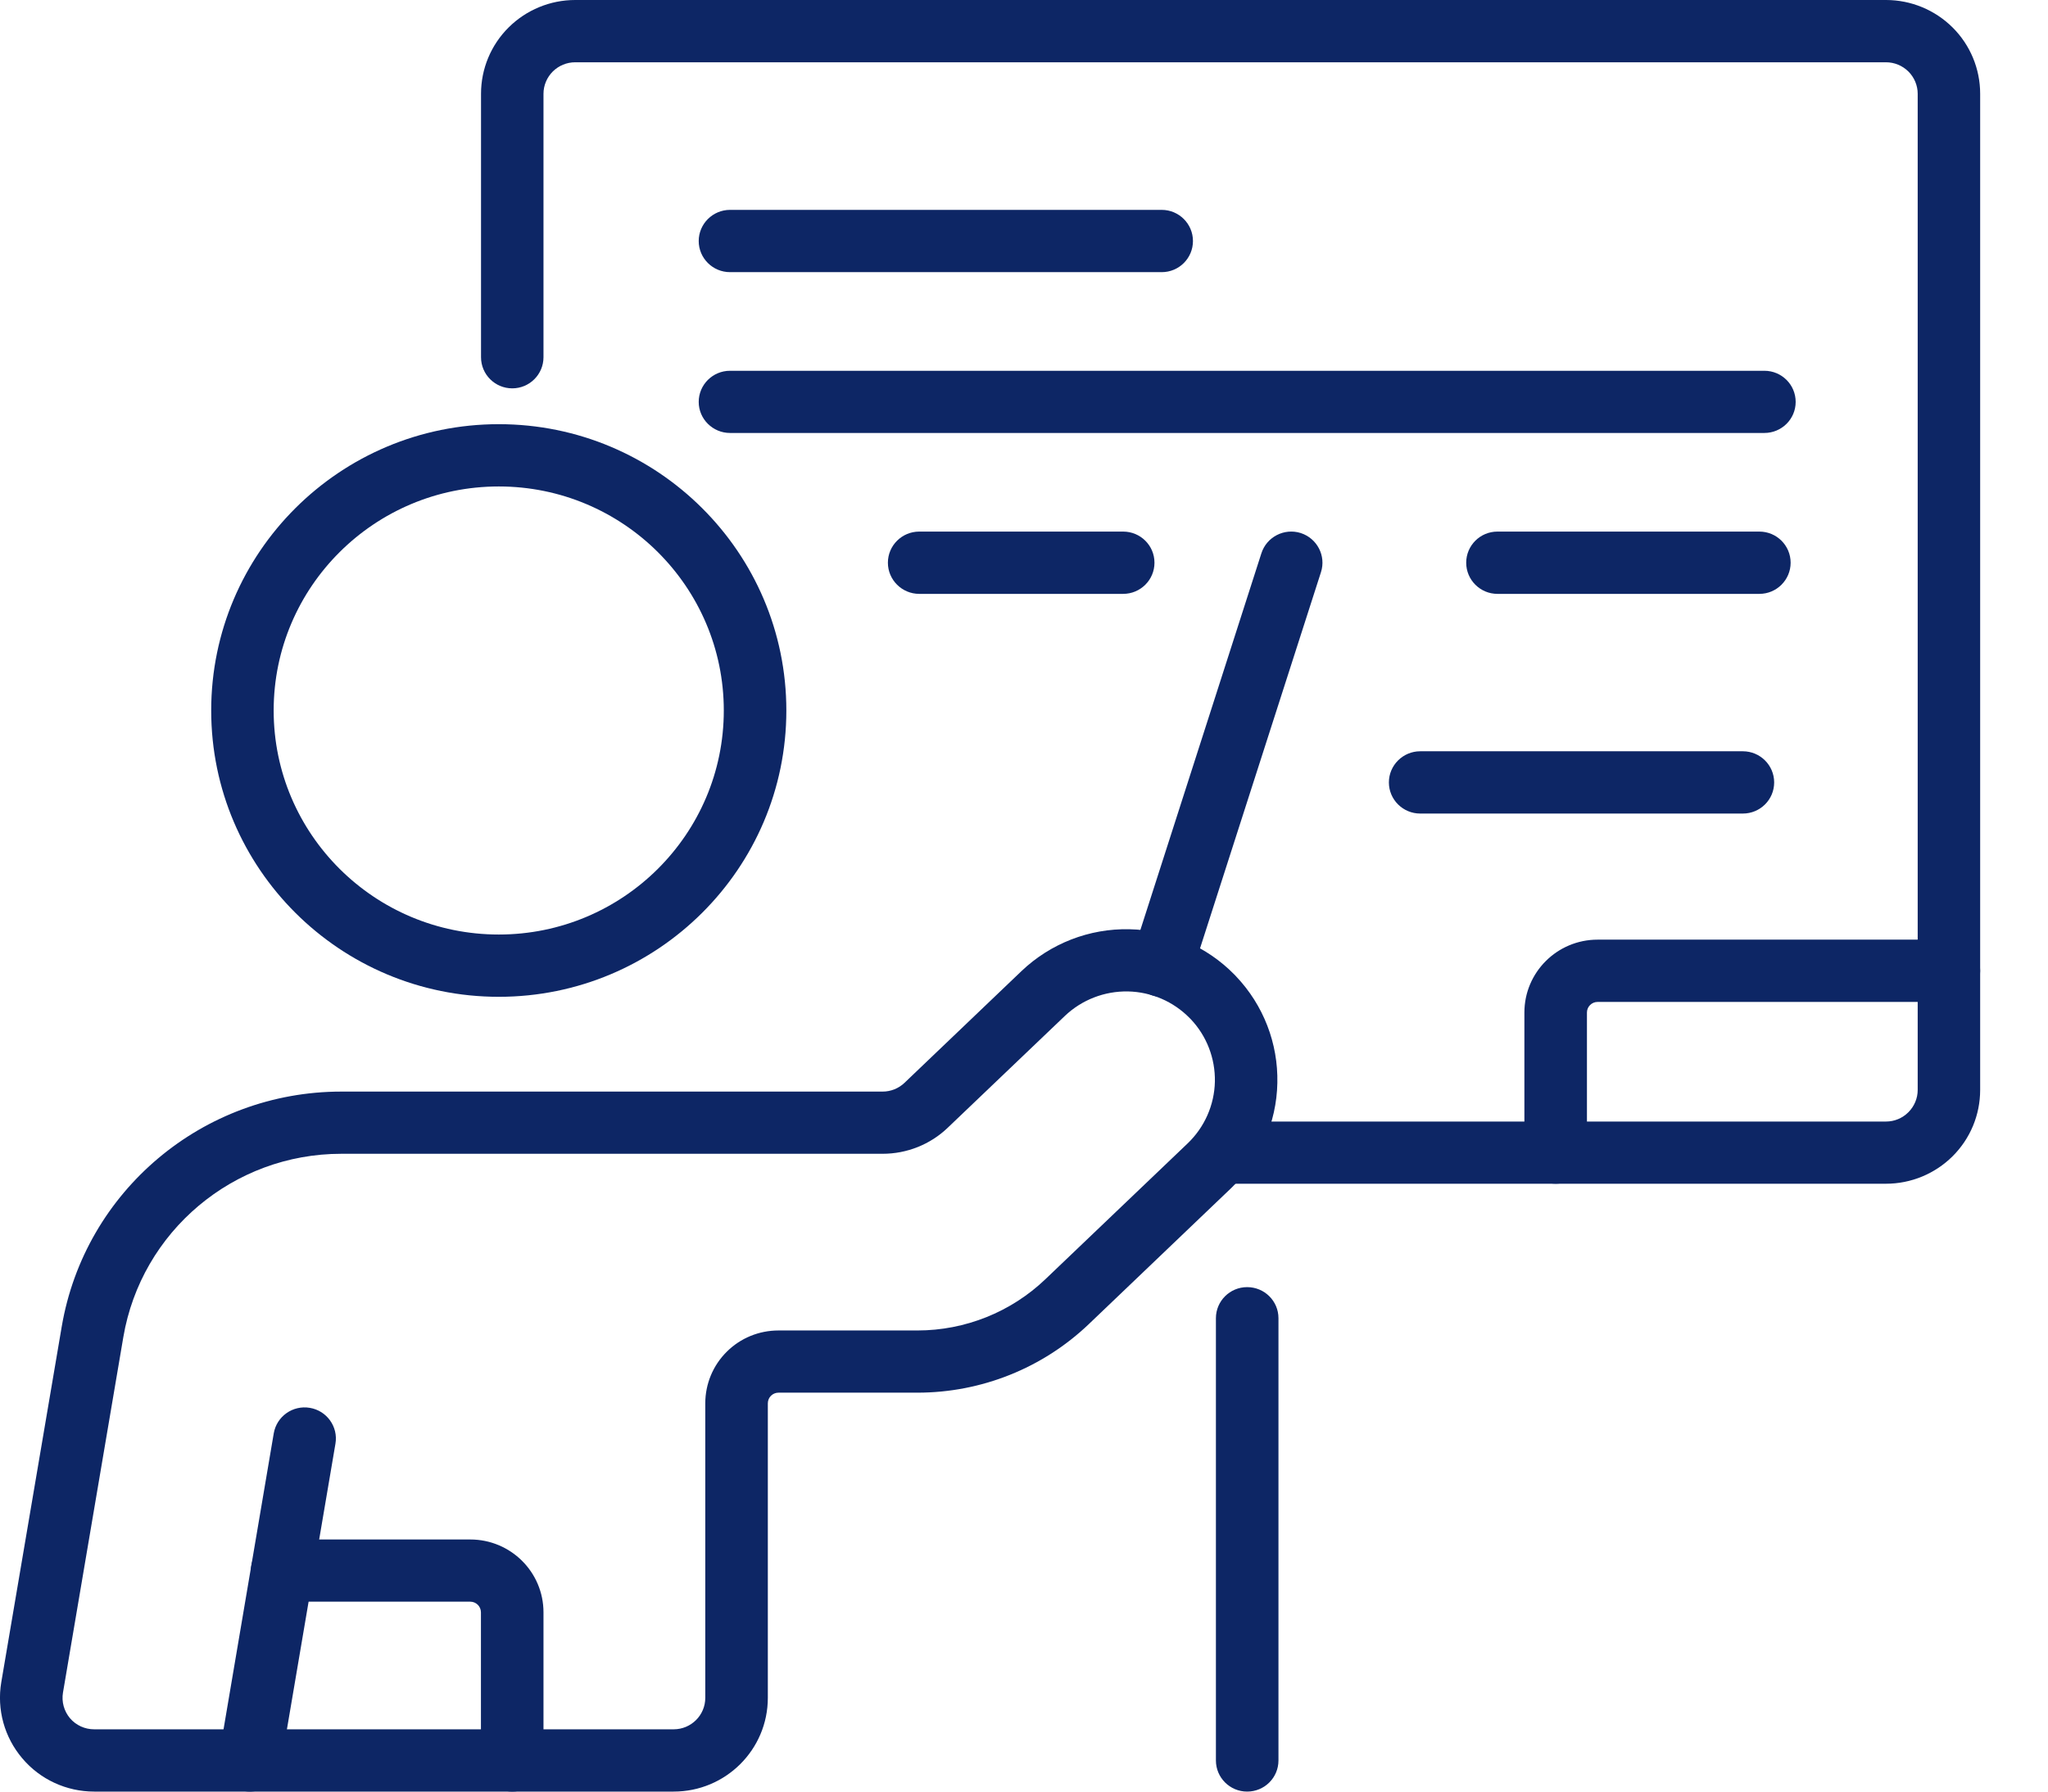
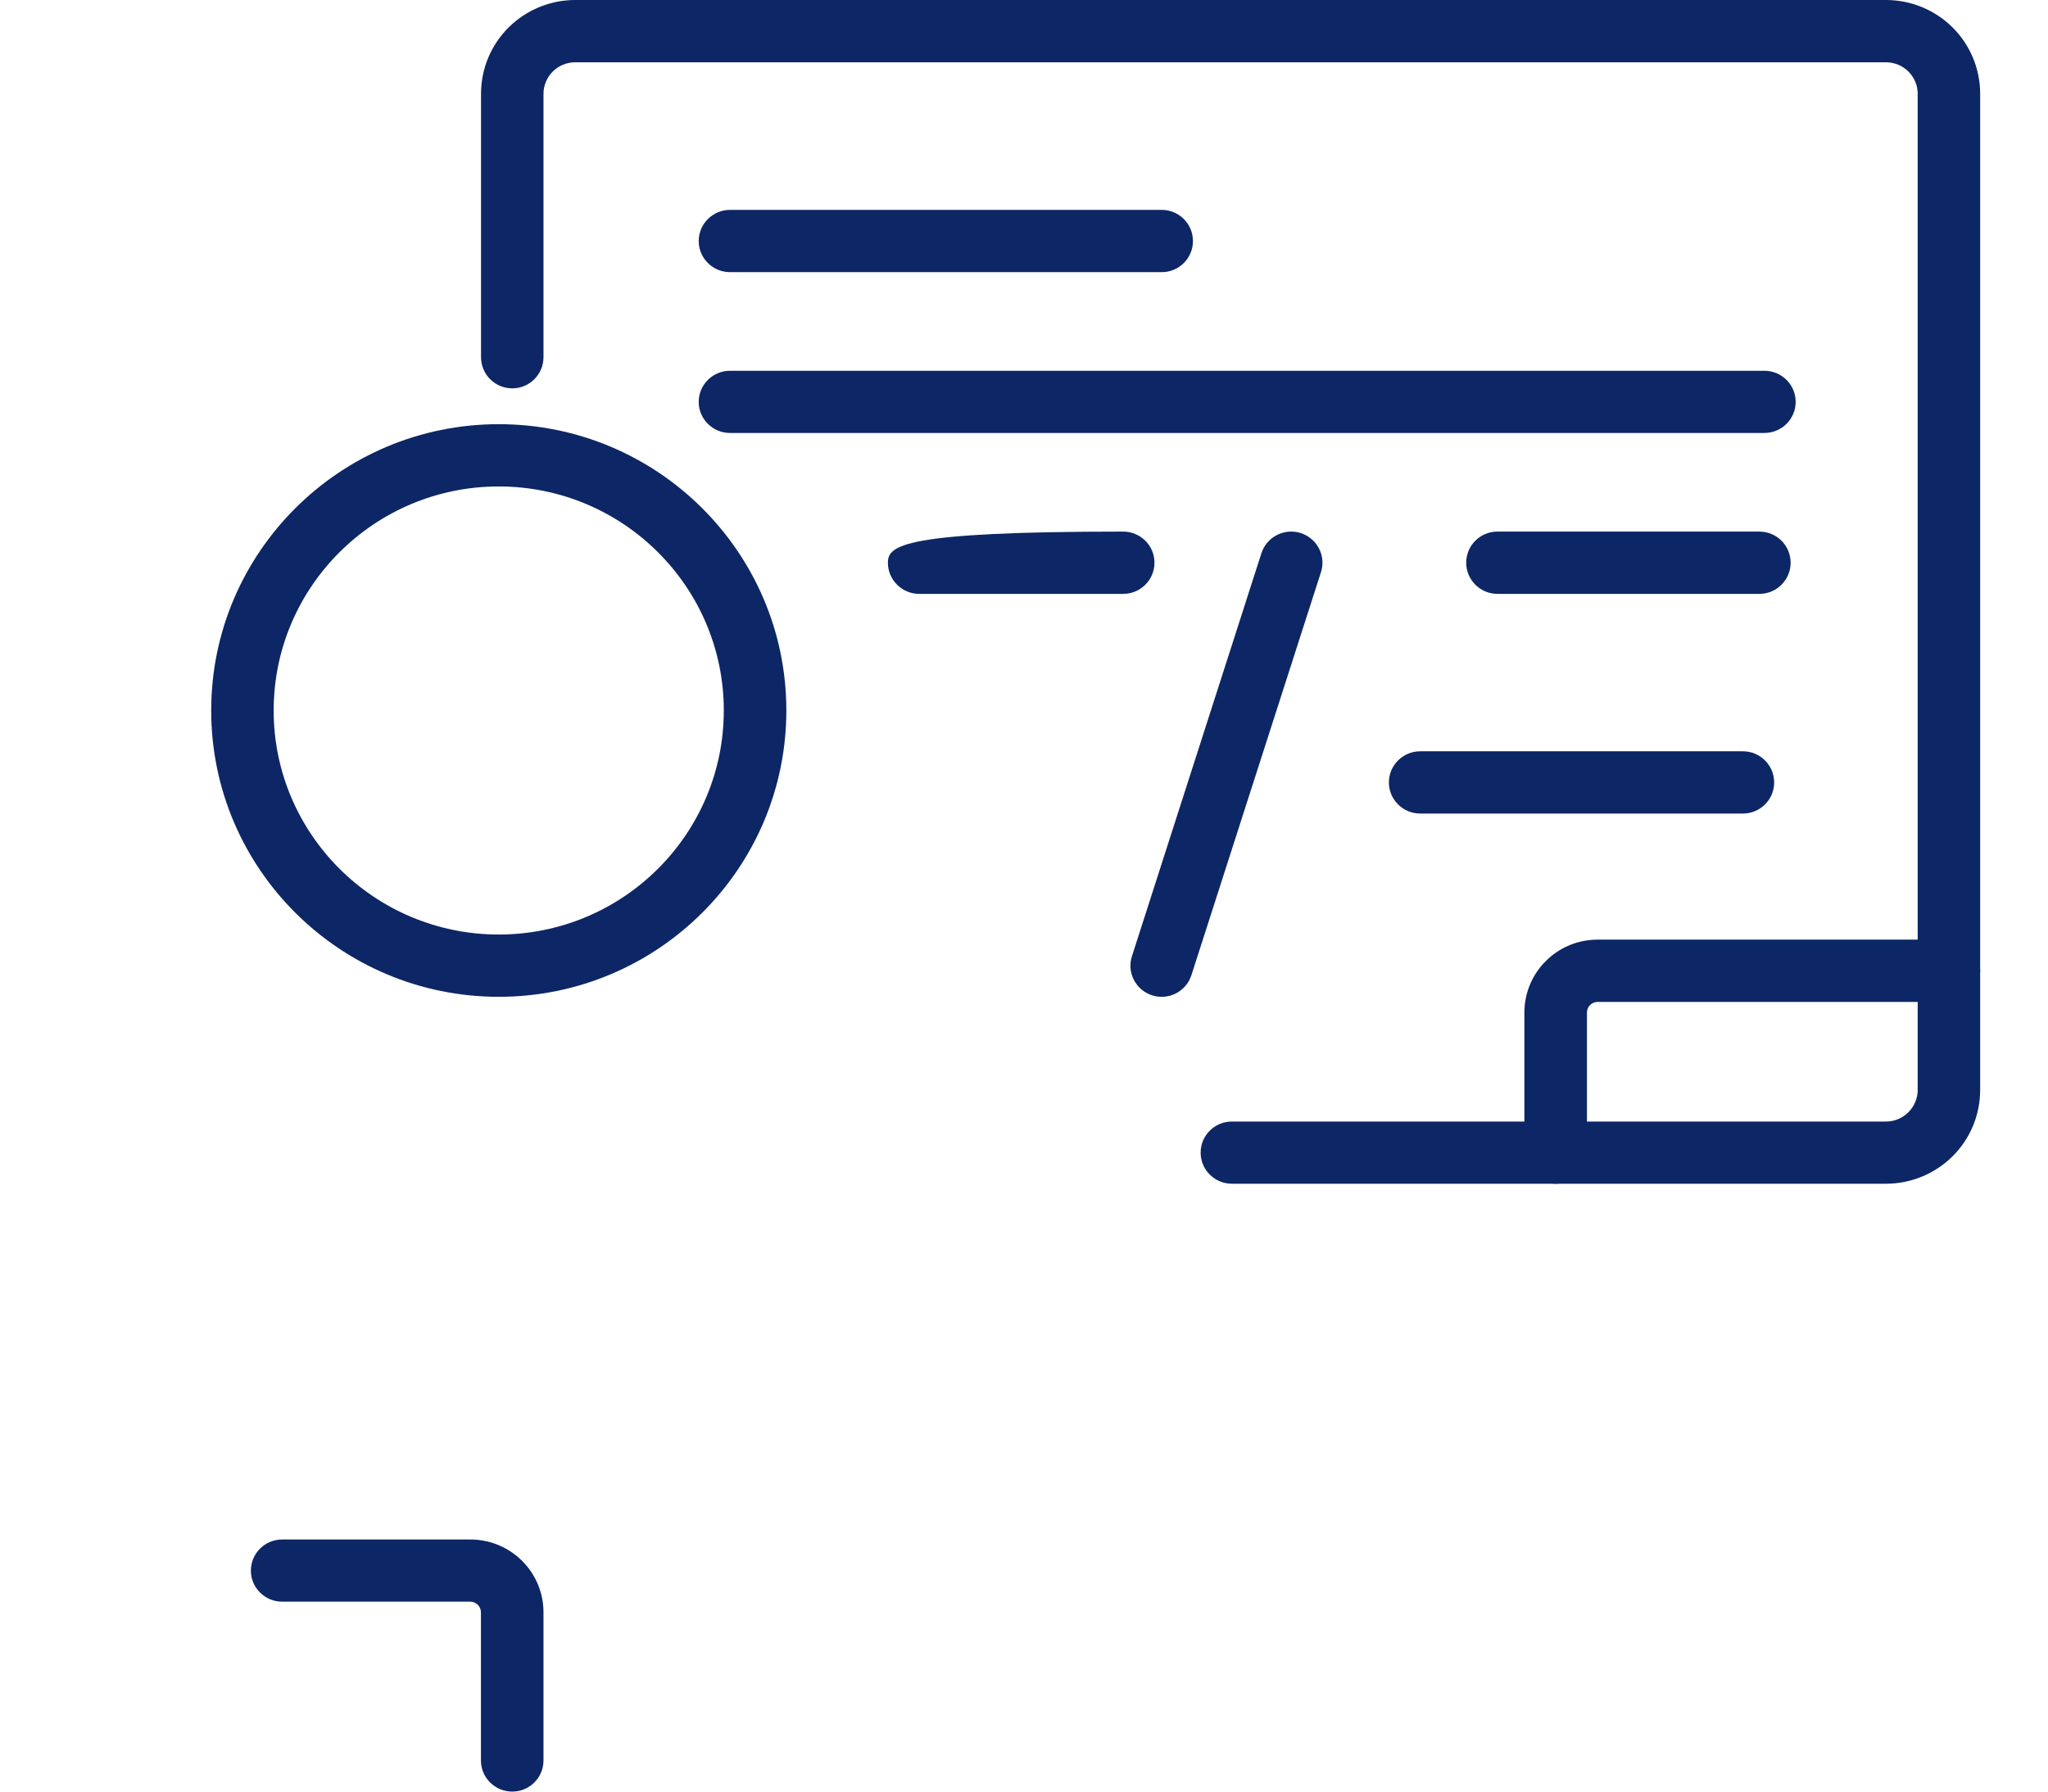
<svg xmlns="http://www.w3.org/2000/svg" width="24" height="21" viewBox="0 0 24 21" fill="none">
  <path fill-rule="evenodd" clip-rule="evenodd" d="M6.369 4.187V1.099C6.369 1.001 6.409 0.907 6.478 0.838C6.548 0.769 6.642 0.73 6.74 0.73H22.102C22.2 0.73 22.294 0.769 22.364 0.838C22.433 0.907 22.473 1.001 22.473 1.099V12.776C22.473 12.874 22.433 12.968 22.364 13.037C22.294 13.107 22.2 13.146 22.102 13.146H14.437C14.234 13.146 14.07 13.309 14.07 13.51C14.07 13.712 14.234 13.875 14.437 13.875H22.102C22.394 13.875 22.675 13.759 22.882 13.553C23.089 13.347 23.205 13.068 23.205 12.776V1.099C23.205 0.807 23.089 0.528 22.882 0.322C22.675 0.116 22.394 0 22.102 0C19.325 0 9.517 0 6.74 0C6.448 0 6.167 0.116 5.96 0.322C5.753 0.528 5.637 0.807 5.637 1.099V4.187C5.637 4.389 5.801 4.552 6.003 4.552C6.205 4.552 6.369 4.389 6.369 4.187Z" fill="#0D2665" />
-   <path fill-rule="evenodd" clip-rule="evenodd" d="M14.249 15.451V20.635C14.249 20.837 14.413 21 14.615 21C14.818 21 14.982 20.837 14.982 20.635V15.451C14.982 15.25 14.818 15.087 14.615 15.087C14.413 15.087 14.249 15.25 14.249 15.451Z" fill="#0D2665" />
  <path fill-rule="evenodd" clip-rule="evenodd" d="M22.839 11.014H18.722C18.248 11.014 17.864 11.397 17.864 11.868V13.51C17.864 13.712 18.028 13.875 18.231 13.875C18.433 13.875 18.597 13.712 18.597 13.51V11.868C18.597 11.8 18.653 11.744 18.722 11.744H22.839C23.041 11.744 23.205 11.581 23.205 11.379C23.205 11.178 23.041 11.014 22.839 11.014Z" fill="#0D2665" />
  <path fill-rule="evenodd" clip-rule="evenodd" d="M8.555 3.19H13.614C13.816 3.19 13.98 3.027 13.98 2.825C13.98 2.624 13.816 2.46 13.614 2.46H8.555C8.353 2.46 8.188 2.624 8.188 2.825C8.188 3.027 8.353 3.19 8.555 3.19Z" fill="#0D2665" />
  <path fill-rule="evenodd" clip-rule="evenodd" d="M8.555 5.075H20.676C20.879 5.075 21.043 4.912 21.043 4.711C21.043 4.509 20.879 4.346 20.676 4.346H8.555C8.353 4.346 8.188 4.509 8.188 4.711C8.188 4.912 8.353 5.075 8.555 5.075Z" fill="#0D2665" />
-   <path fill-rule="evenodd" clip-rule="evenodd" d="M10.772 6.961H13.162C13.365 6.961 13.529 6.797 13.529 6.596C13.529 6.394 13.365 6.231 13.162 6.231H10.772C10.57 6.231 10.405 6.394 10.405 6.596C10.405 6.797 10.57 6.961 10.772 6.961Z" fill="#0D2665" />
+   <path fill-rule="evenodd" clip-rule="evenodd" d="M10.772 6.961H13.162C13.365 6.961 13.529 6.797 13.529 6.596C13.529 6.394 13.365 6.231 13.162 6.231C10.57 6.231 10.405 6.394 10.405 6.596C10.405 6.797 10.57 6.961 10.772 6.961Z" fill="#0D2665" />
  <path fill-rule="evenodd" clip-rule="evenodd" d="M16.643 9.536H20.424C20.627 9.536 20.791 9.373 20.791 9.171C20.791 8.97 20.627 8.806 20.424 8.806H16.643C16.441 8.806 16.276 8.97 16.276 9.171C16.276 9.373 16.441 9.536 16.643 9.536Z" fill="#0D2665" />
  <path fill-rule="evenodd" clip-rule="evenodd" d="M17.548 6.961H20.618C20.82 6.961 20.984 6.797 20.984 6.596C20.984 6.394 20.82 6.231 20.618 6.231H17.548C17.346 6.231 17.182 6.394 17.182 6.596C17.182 6.797 17.346 6.961 17.548 6.961Z" fill="#0D2665" />
  <path fill-rule="evenodd" clip-rule="evenodd" d="M5.845 4.972C3.985 4.972 2.475 6.476 2.475 8.328C2.475 10.18 3.985 11.684 5.845 11.684C7.705 11.684 9.215 10.18 9.215 8.328C9.215 6.476 7.705 4.972 5.845 4.972ZM5.845 5.702C7.3 5.702 8.482 6.879 8.482 8.328C8.482 9.777 7.3 10.954 5.845 10.954C4.389 10.954 3.207 9.777 3.207 8.328C3.207 6.879 4.389 5.702 5.845 5.702Z" fill="#0D2665" />
-   <path fill-rule="evenodd" clip-rule="evenodd" d="M11.97 11.383L10.6 12.692C10.531 12.758 10.439 12.795 10.343 12.795H4C2.378 12.795 0.993 13.96 0.723 15.552C0.479 16.986 0.187 18.709 0.015 19.718C-0.039 20.037 0.051 20.363 0.261 20.61C0.47 20.858 0.779 21 1.104 21H7.894C8.504 21 8.998 20.508 8.998 19.901V16.449C8.998 16.416 9.011 16.384 9.034 16.361C9.058 16.337 9.09 16.324 9.123 16.324H10.751C11.5 16.324 12.22 16.036 12.76 15.52C13.246 15.055 13.89 14.441 14.424 13.93C14.764 13.606 14.96 13.161 14.969 12.693C14.979 12.23 14.806 11.782 14.486 11.445C14.483 11.442 14.47 11.428 14.466 11.424C14.142 11.093 13.699 10.901 13.234 10.892C12.764 10.882 12.31 11.059 11.97 11.383ZM11.107 13.218C11.407 12.932 11.973 12.392 12.478 11.909C12.677 11.719 12.944 11.616 13.219 11.621C13.492 11.627 13.751 11.739 13.941 11.933C13.944 11.935 13.951 11.944 13.954 11.946C14.141 12.143 14.242 12.406 14.237 12.678C14.231 12.952 14.116 13.213 13.917 13.403C13.383 13.914 12.739 14.529 12.252 14.993C11.849 15.379 11.31 15.595 10.751 15.595C10.205 15.595 9.557 15.595 9.123 15.595C8.895 15.595 8.677 15.684 8.516 15.845C8.355 16.005 8.265 16.222 8.265 16.449V19.901C8.265 20.105 8.099 20.27 7.894 20.27C7.894 20.27 1.104 20.27 1.104 20.27C0.994 20.27 0.891 20.223 0.82 20.14C0.75 20.056 0.72 19.947 0.738 19.84L1.445 15.674C1.656 14.433 2.736 13.524 3.999 13.524H10.343C10.628 13.524 10.902 13.415 11.107 13.218Z" fill="#0D2665" />
-   <path fill-rule="evenodd" clip-rule="evenodd" d="M3.29 20.696L3.931 16.922C3.965 16.724 3.83 16.535 3.631 16.502C3.431 16.468 3.242 16.602 3.208 16.801L2.568 20.574C2.534 20.773 2.668 20.961 2.868 20.995C3.067 21.028 3.257 20.894 3.29 20.696Z" fill="#0D2665" />
  <path fill-rule="evenodd" clip-rule="evenodd" d="M3.307 18.774H5.511C5.58 18.774 5.636 18.83 5.636 18.899V20.635C5.636 20.837 5.8 21 6.003 21C6.205 21 6.369 20.837 6.369 20.635V18.899C6.369 18.427 5.985 18.045 5.511 18.045C4.734 18.045 3.307 18.045 3.307 18.045C3.105 18.045 2.94 18.208 2.94 18.41C2.94 18.611 3.105 18.774 3.307 18.774Z" fill="#0D2665" />
  <path fill-rule="evenodd" clip-rule="evenodd" d="M13.962 11.43L15.48 6.707C15.542 6.515 15.435 6.31 15.243 6.248C15.05 6.187 14.844 6.293 14.782 6.485L13.265 11.208C13.203 11.4 13.309 11.605 13.502 11.667C13.694 11.728 13.901 11.622 13.962 11.43Z" fill="#0D2665" />
</svg>